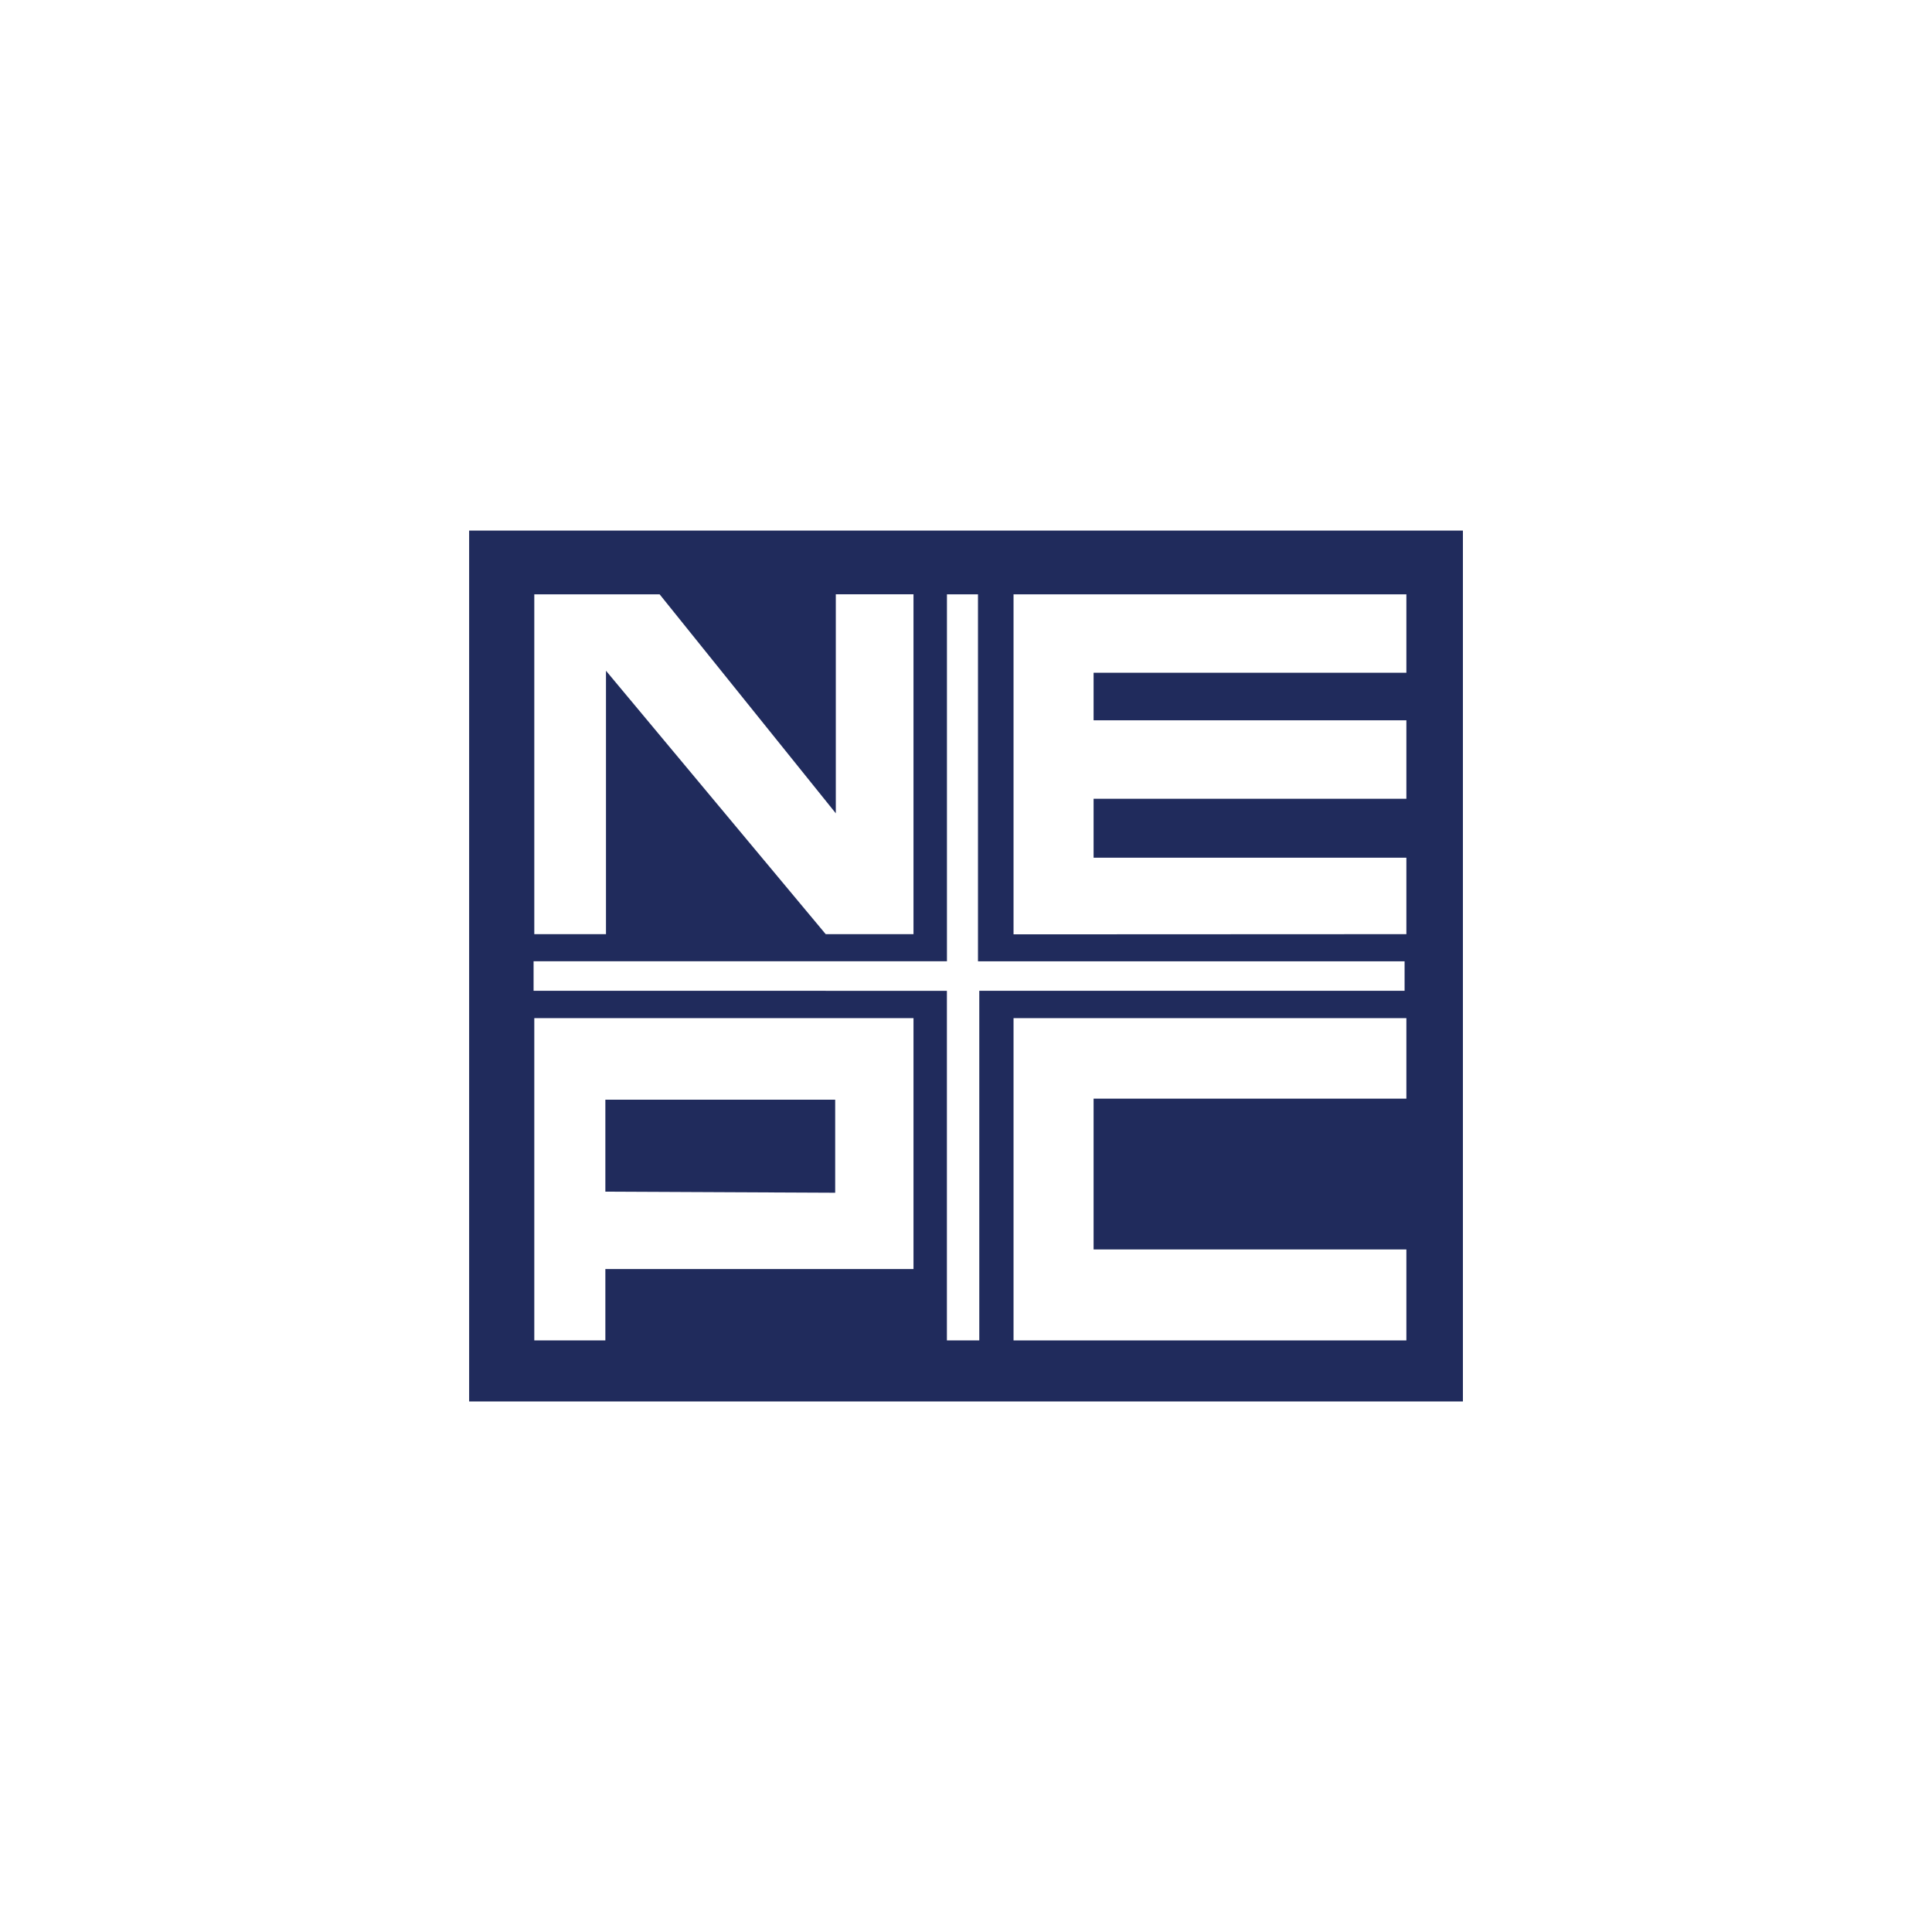
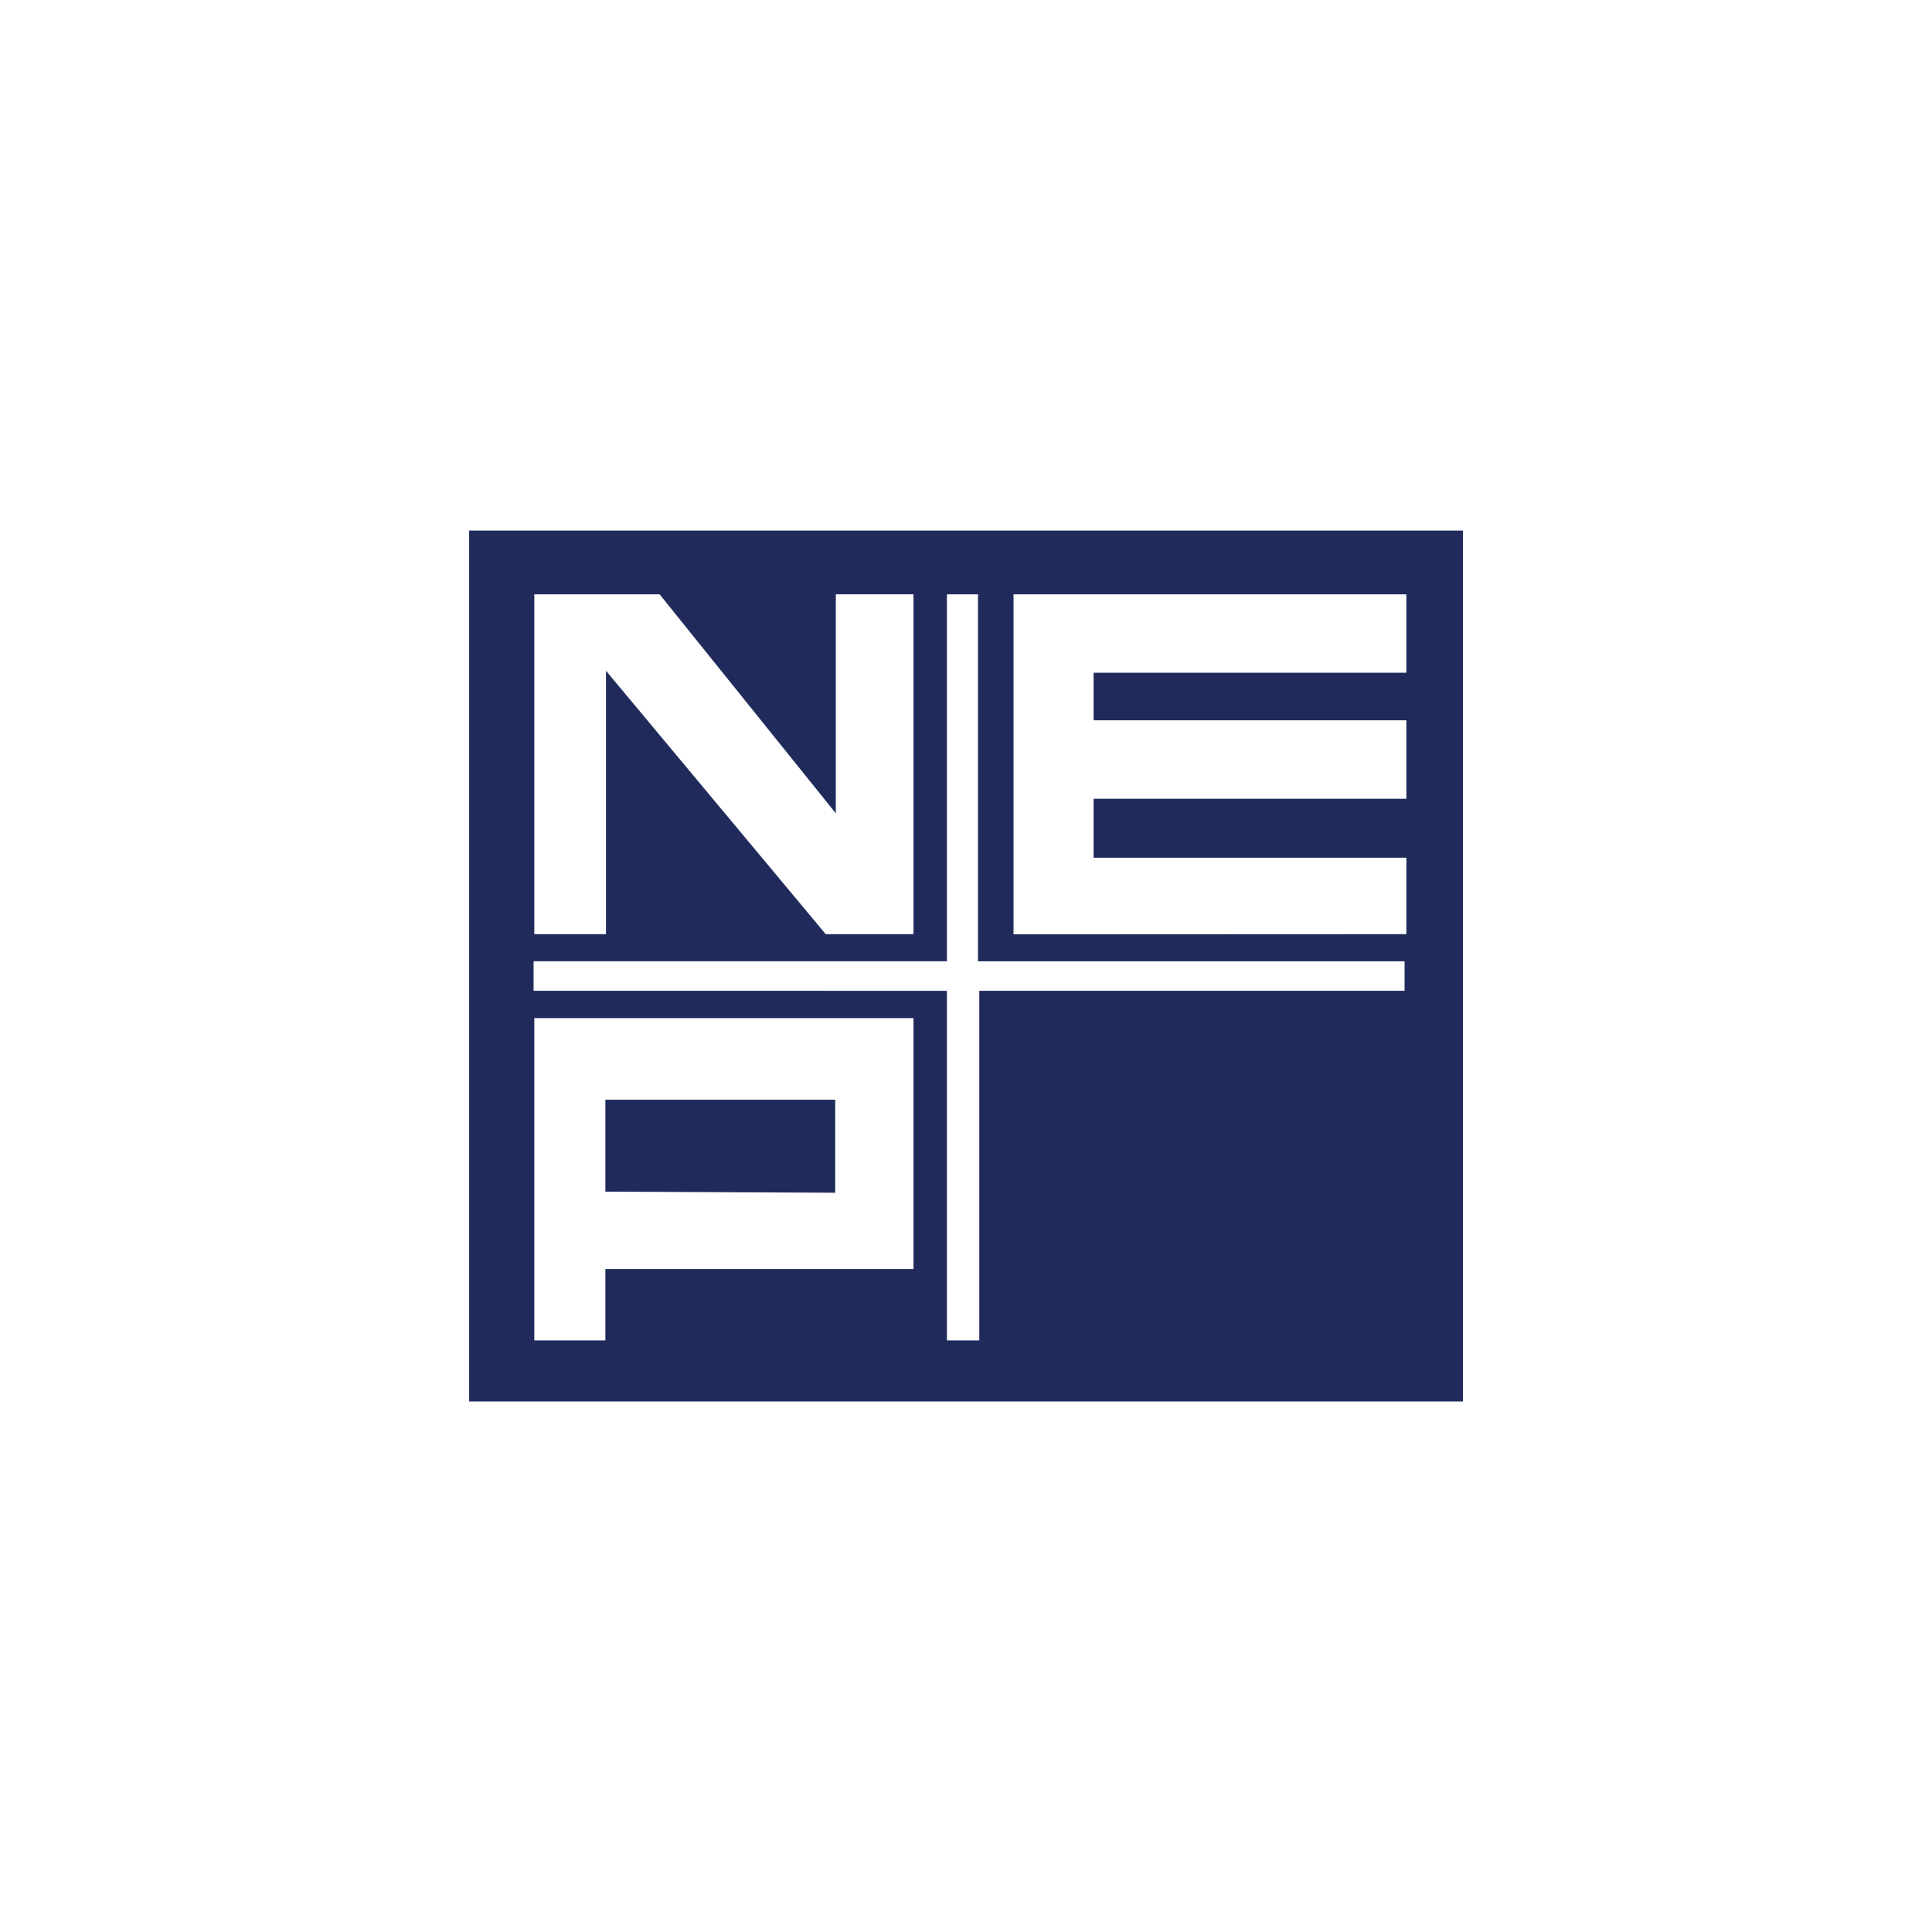
<svg xmlns="http://www.w3.org/2000/svg" version="1.1" x="0px" y="0px" viewBox="0 0 432 432" style="enable-background:new 0 0 432 432;" xml:space="preserve">
  <style type="text/css"> .st0{display:none;} .st1{display:inline;fill:#939598;} .st2{display:inline;fill:#FFFFFF;} .st3{display:inline;fill:#BCBEC0;} .st4{display:inline;fill:#414042;} .st5{display:inline;} .st6{clip-path:url(#SVGID_2_);fill:#414042;} .st7{clip-path:url(#SVGID_2_);fill:#EF7328;} .st8{clip-path:url(#SVGID_2_);fill:#01B4B7;} .st9{clip-path:url(#SVGID_2_);fill:#CDCD2B;} .st10{clip-path:url(#SVGID_2_);fill:#FFFFFF;} .st11{fill:#FFFFFF;} .st12{fill:#993921;} .st13{fill:#D2451E;} .st14{fill:url(#SVGID_3_);} .st15{fill:url(#SVGID_4_);} .st16{fill:url(#SVGID_5_);} .st17{fill:url(#SVGID_6_);} .st18{fill:url(#SVGID_7_);} .st19{clip-path:url(#SVGID_9_);} .st20{clip-path:url(#SVGID_11_);} .st21{clip-path:url(#SVGID_13_);fill:#F4B223;} .st22{clip-path:url(#SVGID_13_);fill:#020202;} .st23{clip-path:url(#SVGID_13_);fill:#FFFFFF;} .st24{fill:#F26623;} .st25{fill:#202B5C;} .st26{fill:#474E67;} .st27{fill:url(#SVGID_14_);} .st28{fill:url(#_x3C_Tracé_x3E__4_);} .st29{fill:url(#_x3C_Tracé_x3E__9_);} .st30{opacity:0.8;fill:url(#_x3C_Tracé_x3E__10_);} .st31{opacity:0.5;} .st32{fill:url(#SVGID_15_);} .st33{fill:url(#SVGID_16_);} .st34{fill:url(#SVGID_17_);} .st35{fill:url(#SVGID_18_);} .st36{fill:#009ADE;} .st37{fill:#EE3224;} .st38{fill:#FBB118;} .st39{fill:#00B1D0;} .st40{fill:#C956A0;} .st41{fill:#82C342;} .st42{fill:#F37024;} .st43{clip-path:url(#SVGID_20_);fill:#004E75;} .st44{clip-path:url(#SVGID_20_);fill:#6E7273;} .st45{filter:url(#Adobe_OpacityMaskFilter);} .st46{mask:url(#SVGID_21_);} .st47{opacity:0.49;clip-path:url(#SVGID_25_);} .st48{fill:#6E7273;} .st49{clip-path:url(#SVGID_27_);} .st50{fill:#D98A27;} .st51{clip-path:url(#SVGID_31_);} .st52{fill:#CECCC8;} .st53{clip-path:url(#SVGID_35_);} .st54{fill:#00557F;} .st55{clip-path:url(#SVGID_39_);} .st56{fill:#FF6D2D;} </style>
  <g id="BACKGROUNDS" class="st0">
    <rect x="0.99" y="-1.1" class="st3" width="432" height="432" />
  </g>
  <g id="LOGOS">
    <g>
      <rect x="104.9" y="118.64" class="st25" width="222.21" height="194.73" />
      <polygon class="st11" points="119.47,208.88 119.47,132.89 147.49,132.89 186.89,181.86 186.89,132.88 204.26,132.88 204.26,208.88 184.63,208.88 135.5,149.98 135.5,208.88 " />
      <polygon class="st11" points="226.63,208.92 226.63,132.89 314.47,132.89 314.47,150.43 244.53,150.43 244.53,161.06 314.47,161.06 314.47,178.61 244.53,178.61 244.53,191.78 314.47,191.78 314.47,208.88 " />
-       <polygon class="st11" points="314.47,227.66 226.63,227.66 226.63,299.72 314.47,299.72 314.47,279.38 244.53,279.38 244.53,245.66 314.47,245.66 " />
      <path class="st11" d="M186.75,266.7V245.9h-51.39v20.56L186.75,266.7z M119.47,299.72v-72.06h84.79v56.1h-68.9v15.95H119.47z" />
      <polygon class="st11" points="119.31,221.54 119.31,214.94 211.74,214.94 211.74,132.89 218.68,132.89 218.68,214.95 314.07,214.95 314.07,221.54 218.97,221.54 218.97,299.72 211.73,299.72 211.73,221.55 " />
    </g>
  </g>
</svg>